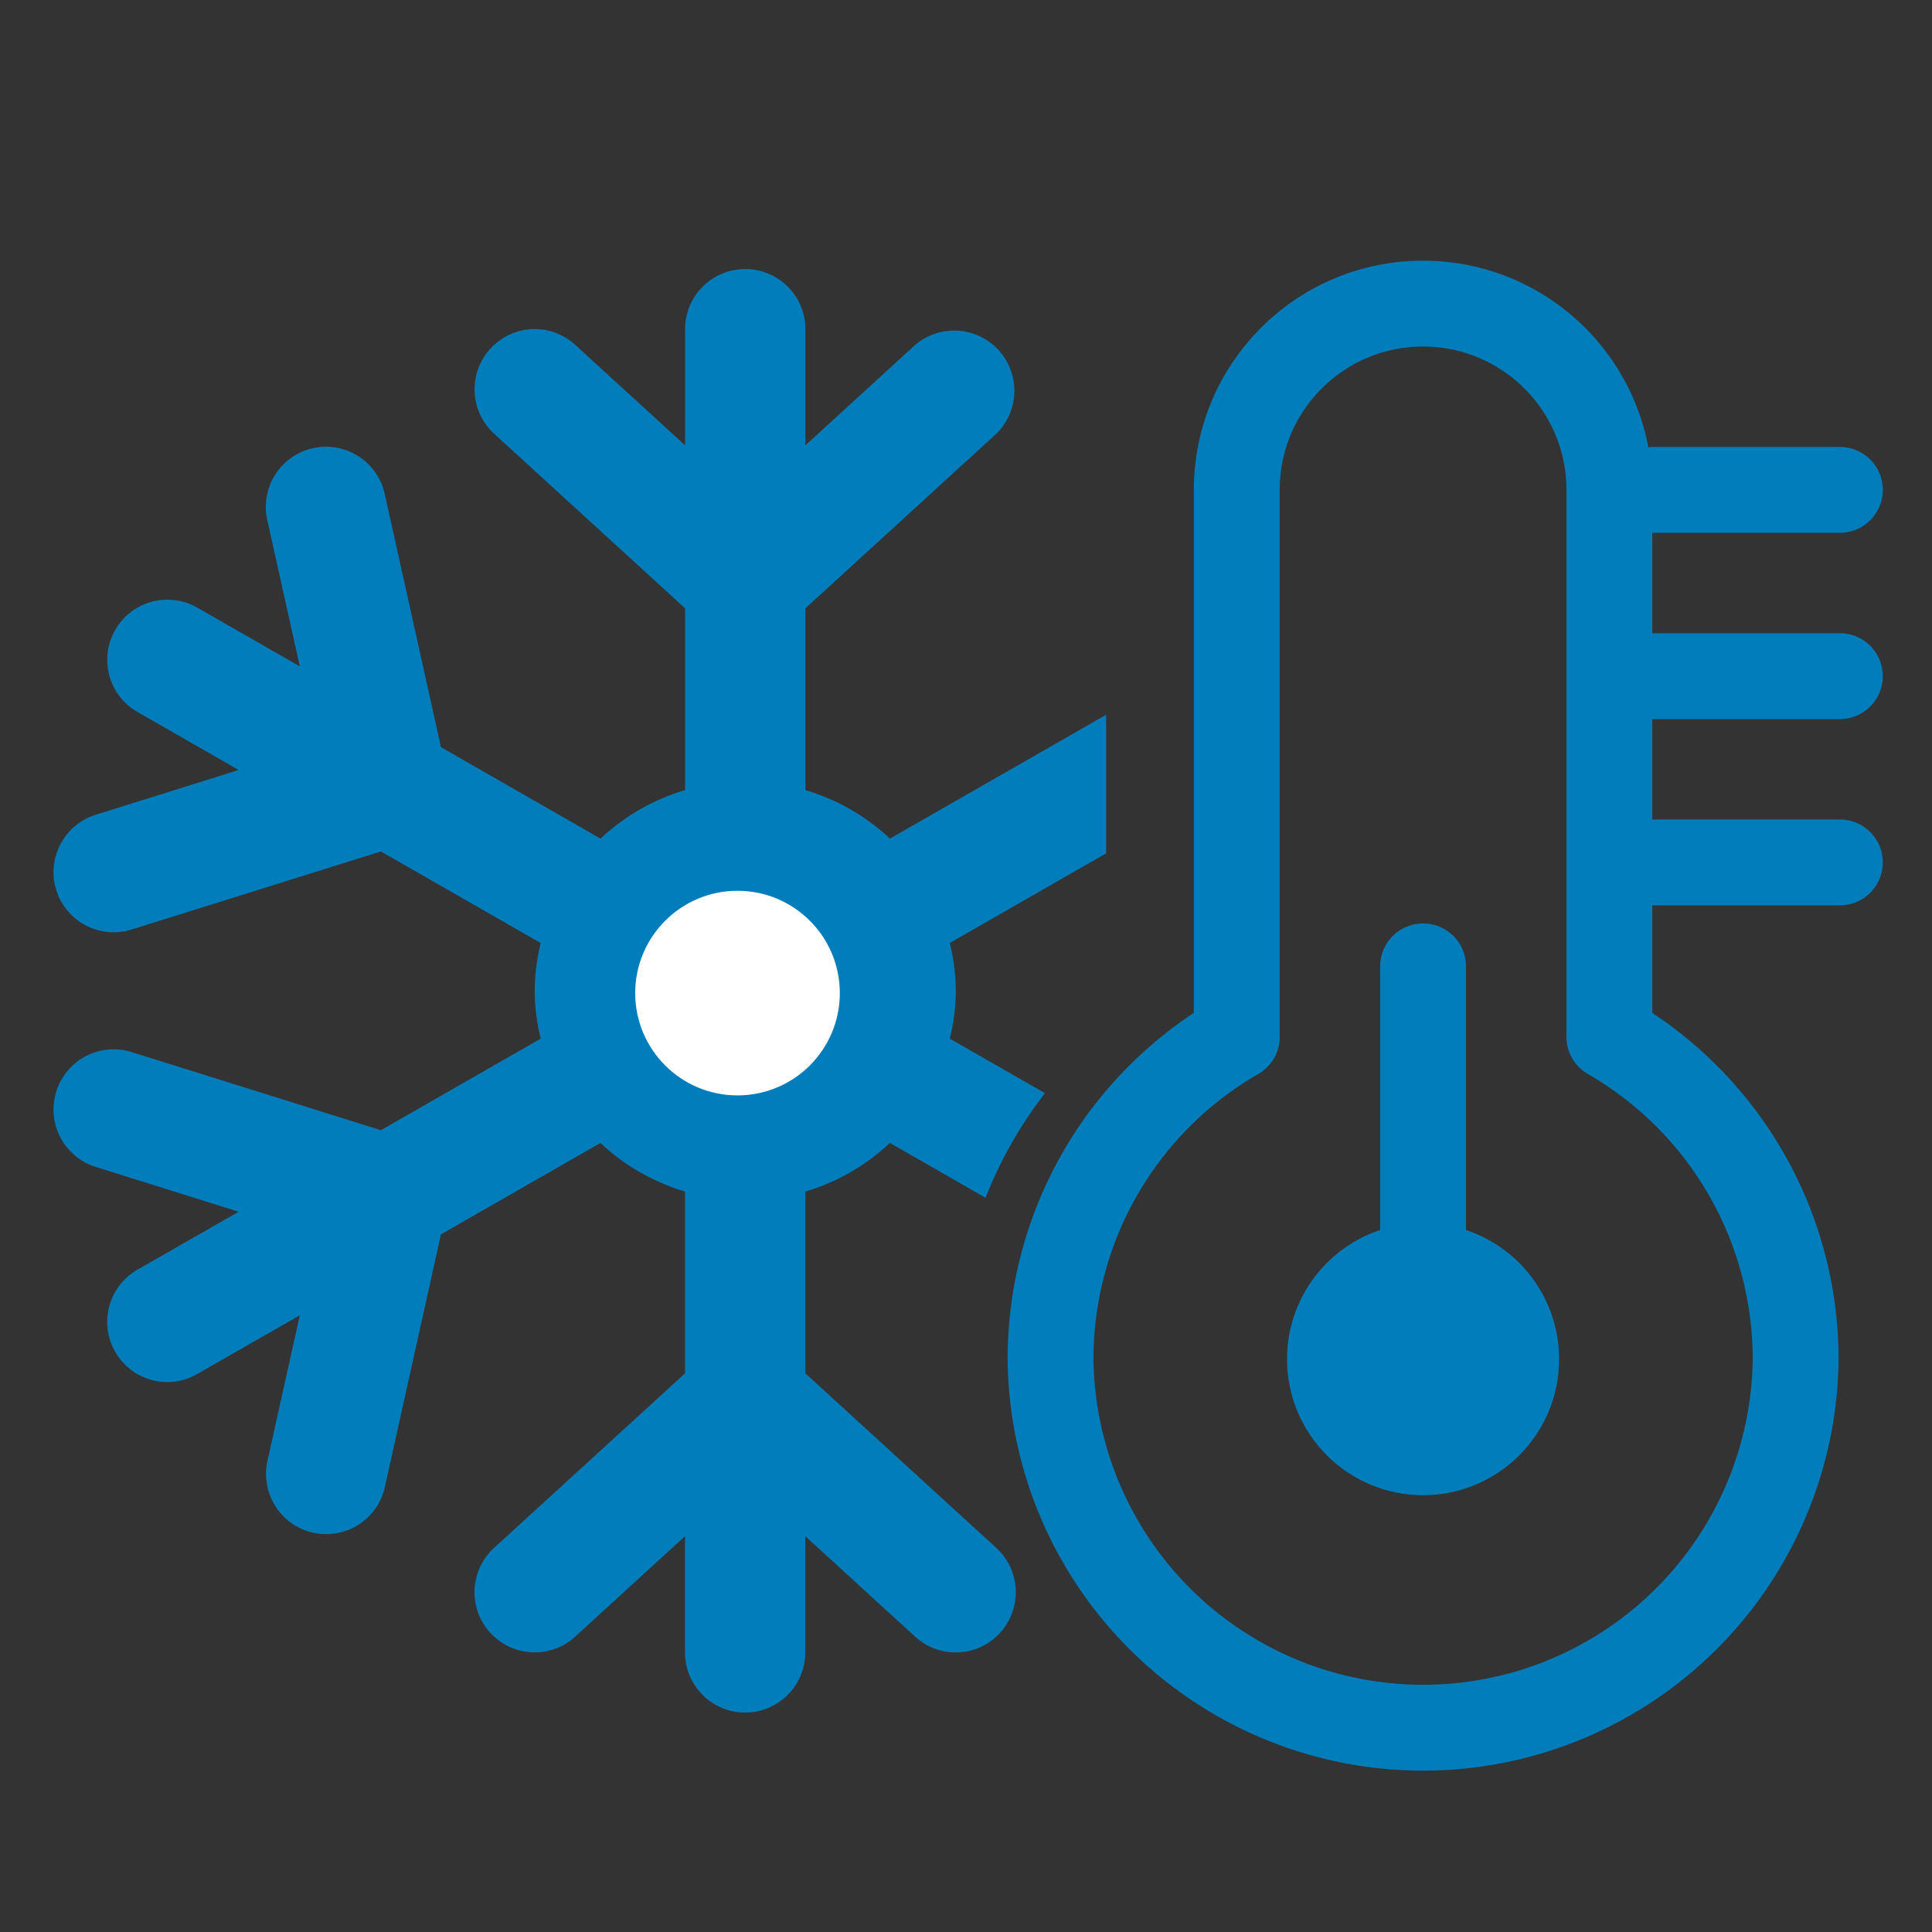
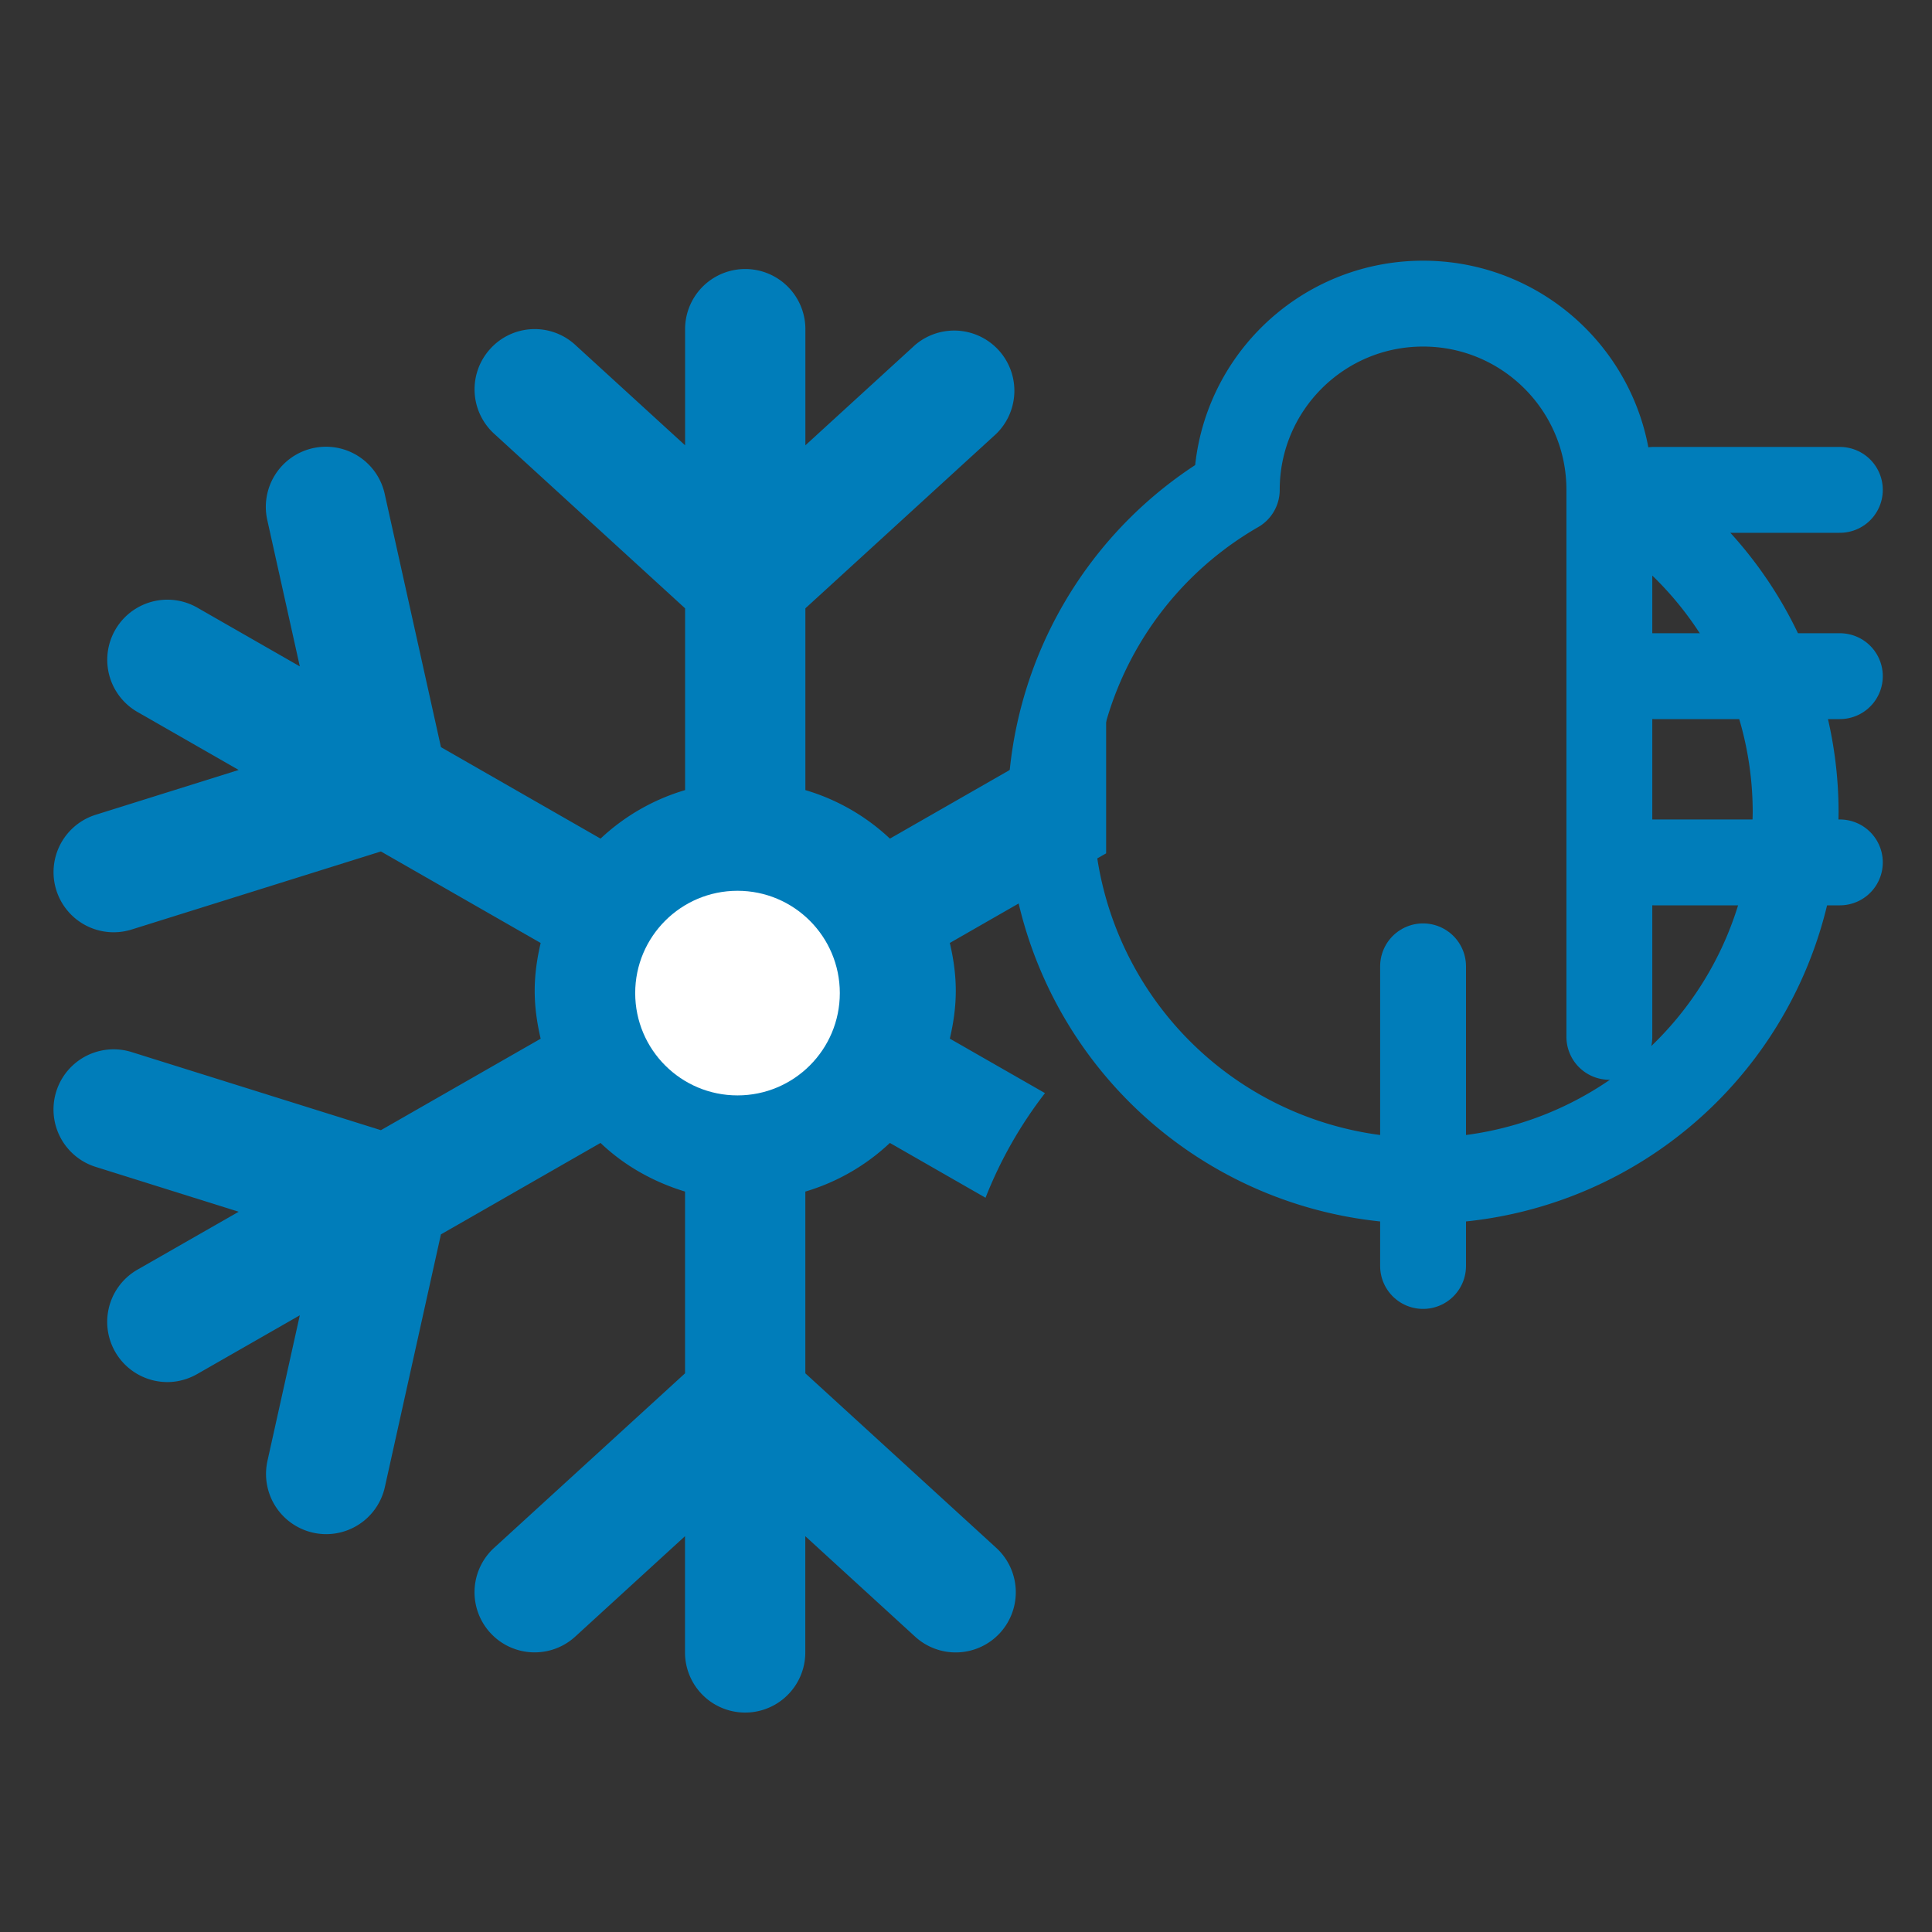
<svg xmlns="http://www.w3.org/2000/svg" xml:space="preserve" width="45" height="45">
  <rect width="100%" height="100%" fill="#333333" stroke="none" />
  <g stroke="#007DBA" stroke-linecap="round" stroke-linejoin="round" stroke-width="2">
    <g fill="none">
      <path d="M66.232-3.459V.254l3.217 1.857L72.665.254v-3.713l-3.216-1.857zM84.304.998l-5.166 2.971V9.91M84.304 6.939 72.665.254M54.594-4.203l5.166-2.97v-5.942M54.594-10.144l11.638 6.685M59.76 9.91V3.969L54.594.998M54.594 6.939 66.232.254M79.138-13.115v5.942l5.166 2.97M84.304-10.144 72.665-3.459M64.303-15.715l5.146 2.971 5.146-2.971M69.449-18.686v13.37M74.595 12.51l-5.146-2.971-5.146 2.971M69.449 15.48V2.111" />
    </g>
-     <path fill="none" d="M37.485 24.15V11.41c0-2.396-1.942-4.338-4.339-4.338s-4.339 1.942-4.339 4.338v12.74a8.66 8.66 0 0 0-4.338 7.507 8.678 8.678 0 0 0 17.355 0 8.67 8.67 0 0 0-4.339-7.507" />
-     <circle cx="33.146" cy="31.657" r="2.169" fill="#007DBA" />
+     <path fill="none" d="M37.485 24.15V11.41c0-2.396-1.942-4.338-4.339-4.338s-4.339 1.942-4.339 4.338a8.66 8.66 0 0 0-4.338 7.507 8.678 8.678 0 0 0 17.355 0 8.67 8.67 0 0 0-4.339-7.507" />
    <path fill="none" d="M33.146 22.508v6.979M42.854 20.087h-4.338M42.854 15.749h-4.338M42.854 11.41h-4.338" />
  </g>
  <path fill="#007DBA" d="M18.758 31.987v-4.233a4.9 4.9 0 0 0 1.969-1.133l2.228 1.277a9.9 9.9 0 0 1 1.385-2.437l-2.217-1.269c.085-.36.139-.73.139-1.115s-.054-.754-.139-1.114l3.641-2.087v-3.228l-5.036 2.885a4.9 4.9 0 0 0-1.969-1.13v-4.234l4.448-4.067a1.402 1.402 0 0 0-1.891-2.068l-2.557 2.338V7.667a1.4 1.4 0 0 0-2.802 0v2.705L13.4 8.034a1.396 1.396 0 0 0-1.979.089 1.4 1.4 0 0 0 .088 1.979l4.448 4.067v4.234a4.9 4.9 0 0 0-1.969 1.13l-3.717-2.13-1.307-5.883a1.401 1.401 0 1 0-2.735.608l.754 3.393-2.388-1.368a1.4 1.4 0 1 0-1.392 2.431l2.356 1.35-3.331 1.044a1.4 1.4 0 1 0 .839 2.672l5.805-1.818 3.721 2.132c-.084.36-.139.729-.139 1.114s.055.755.139 1.115l-3.721 2.131-5.805-1.819a1.401 1.401 0 0 0-.839 2.674l3.331 1.045-2.356 1.348a1.402 1.402 0 0 0 .697 2.619c.236 0 .476-.063.695-.188l2.388-1.367-.754 3.394a1.402 1.402 0 0 0 1.369 1.703 1.4 1.4 0 0 0 1.366-1.096l1.306-5.886 3.717-2.13c.55.525 1.224.906 1.969 1.133v4.233l-4.448 4.066a1.4 1.4 0 1 0 1.89 2.067l2.557-2.339v2.707a1.4 1.4 0 0 0 2.802 0v-2.707l2.557 2.339a1.4 1.4 0 0 0 1.98-.088 1.403 1.403 0 0 0-.089-1.979z" />
  <circle cx="17.178" cy="23.131" r="2.383" fill="#FFF" />
</svg>